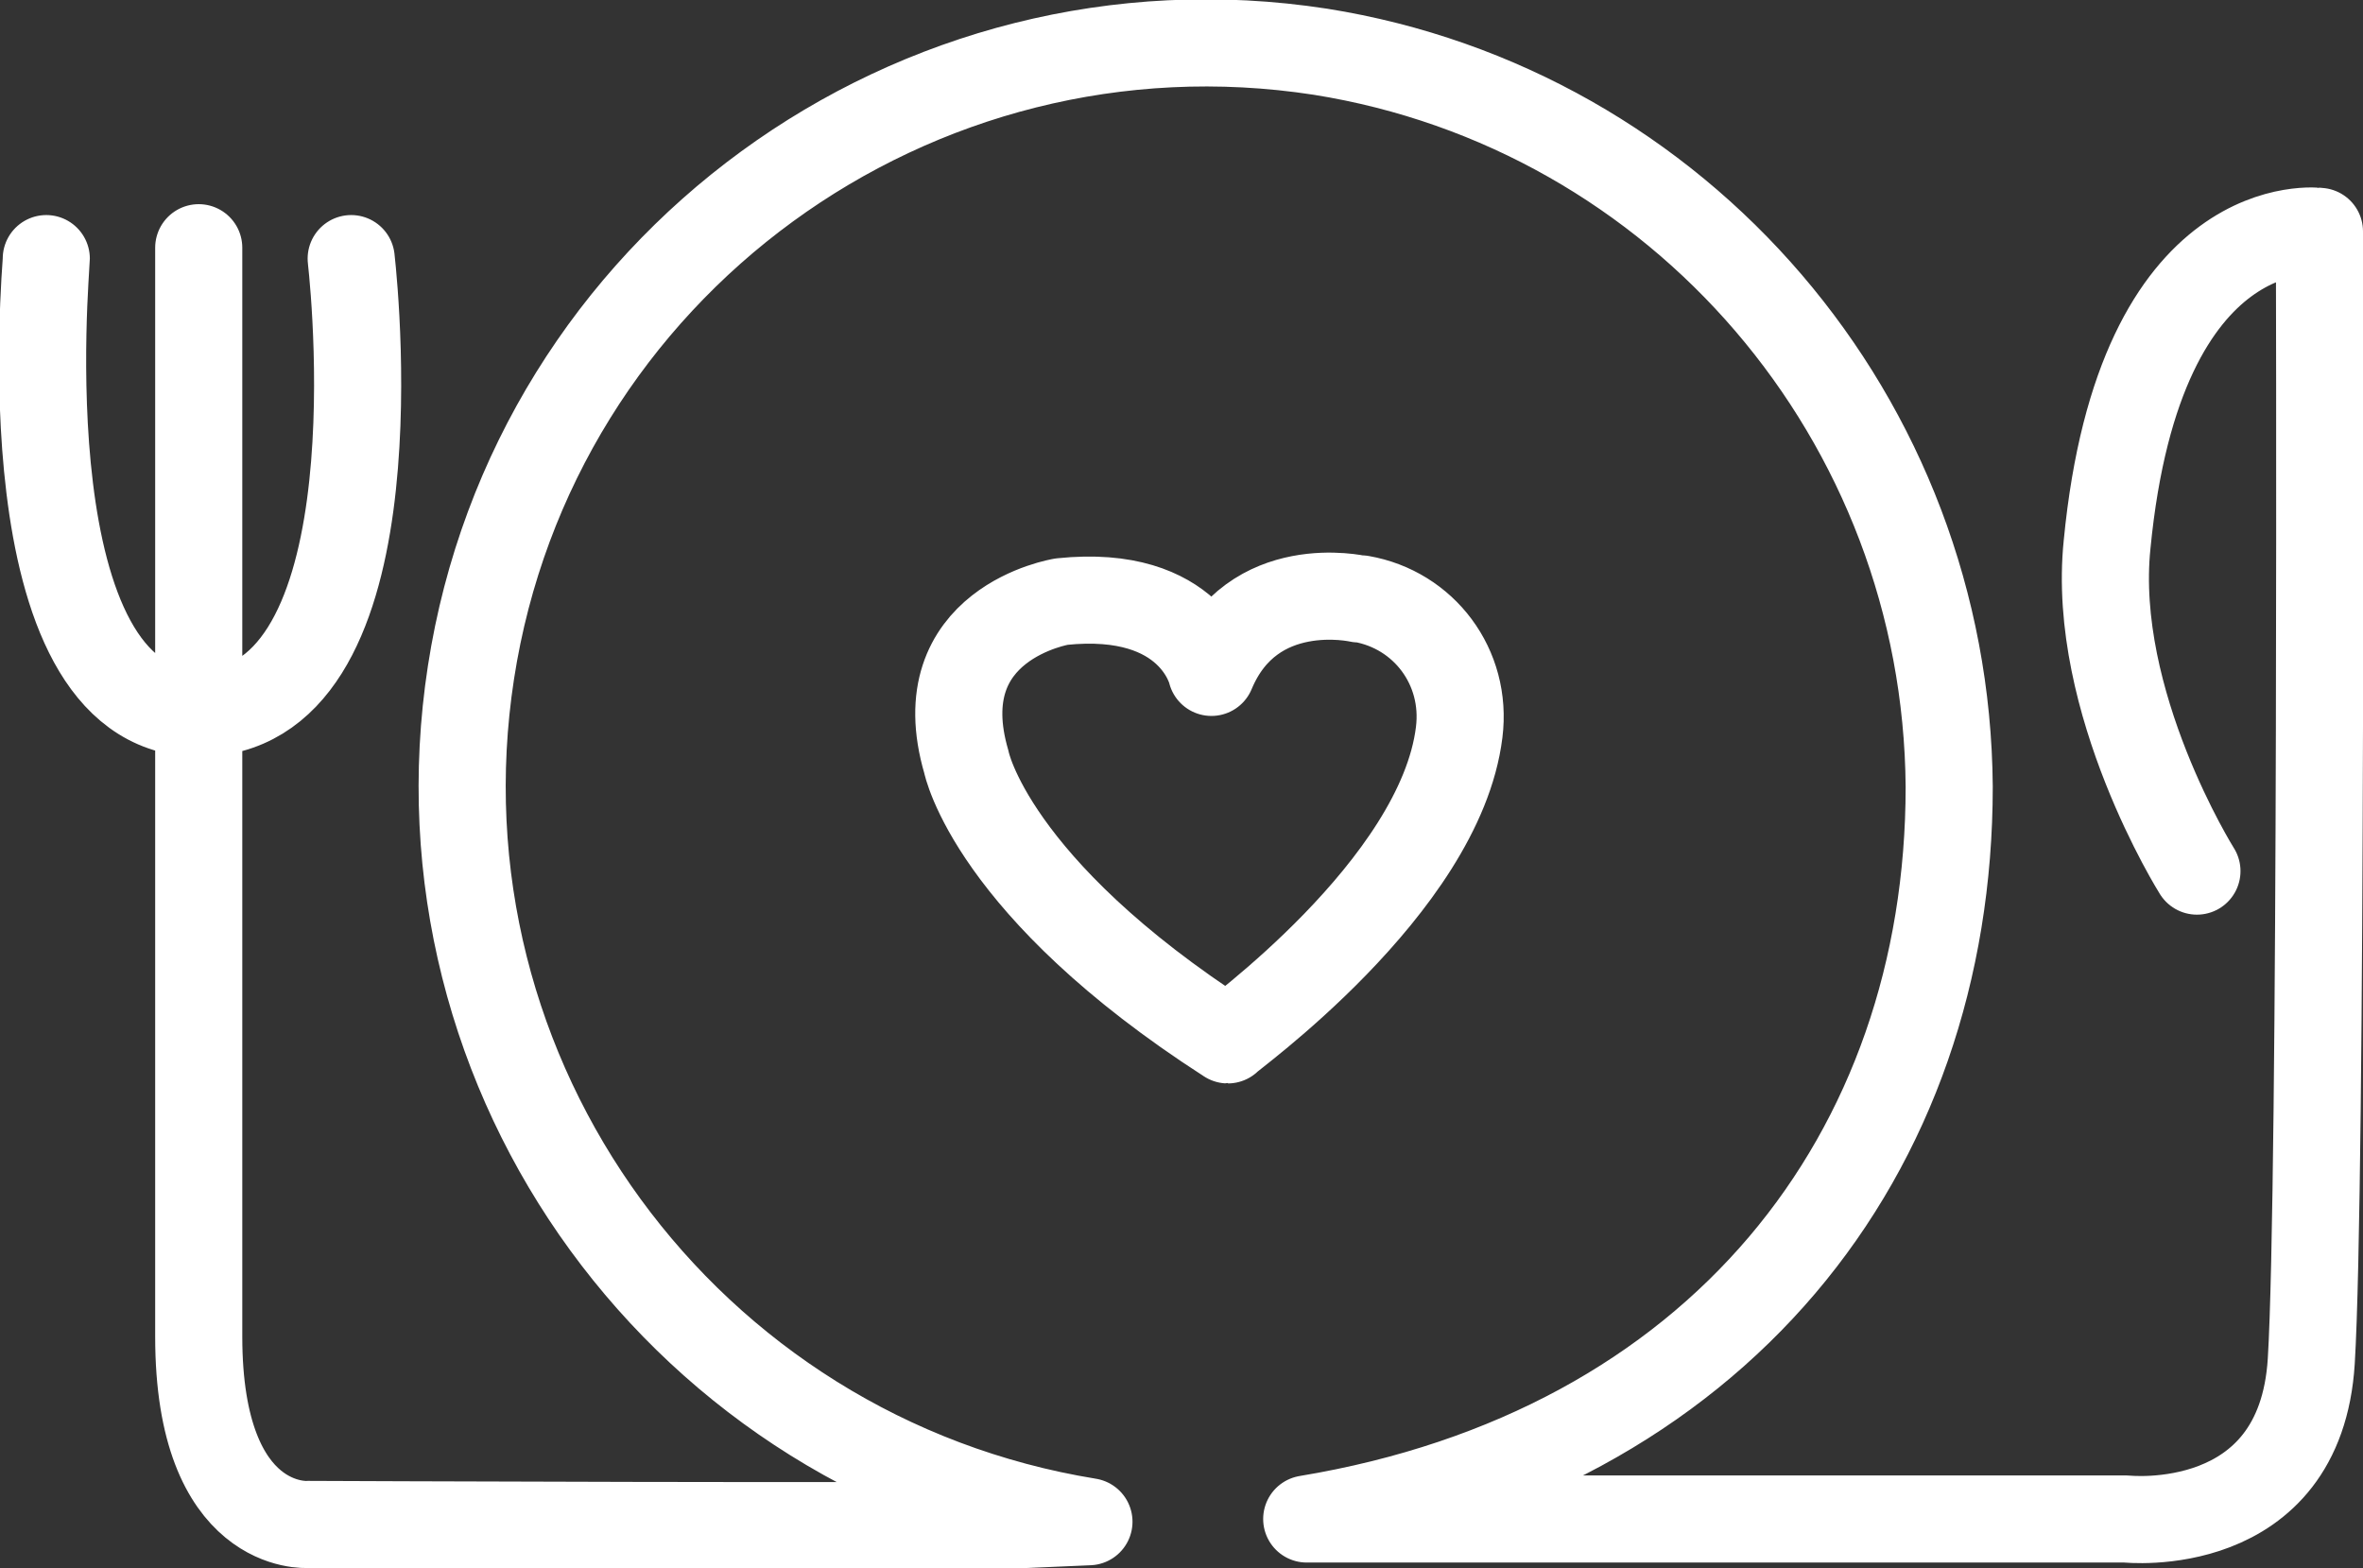
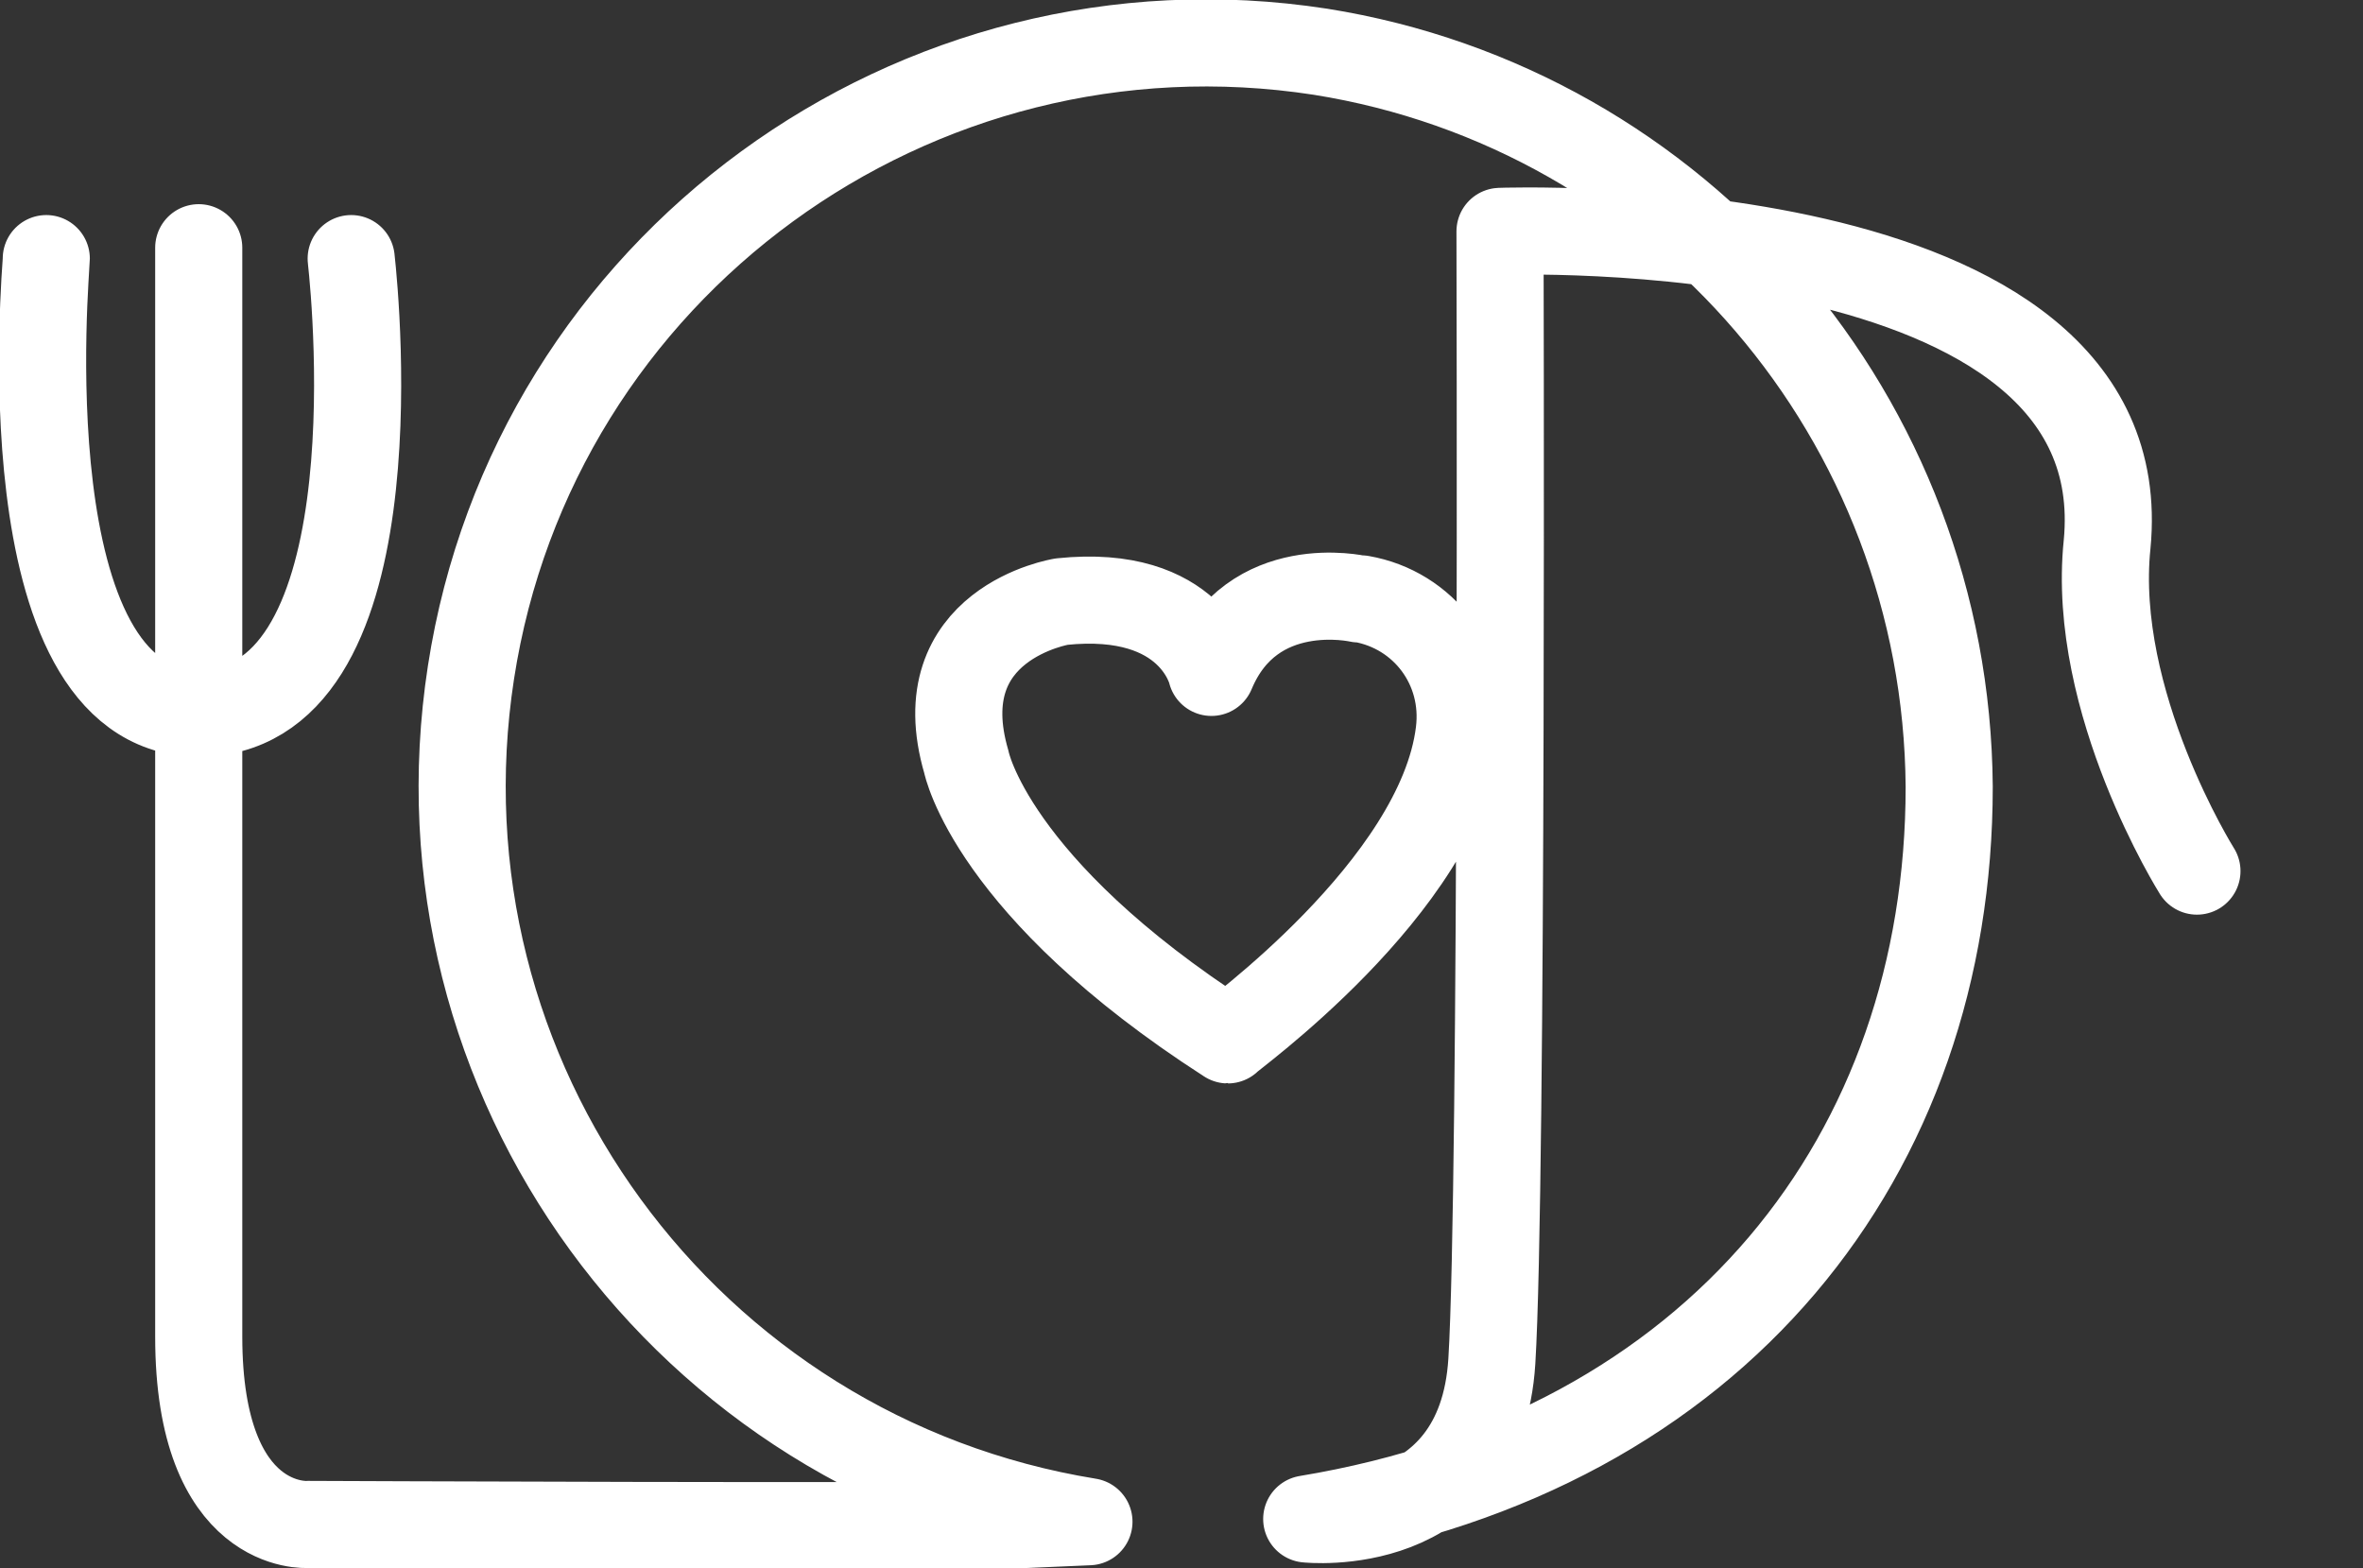
<svg xmlns="http://www.w3.org/2000/svg" version="1.1" id="Layer_1" x="0px" y="0px" viewBox="0 0 86.8 57.6" style="enable-background:new 0 0 86.8 57.6;" xml:space="preserve">
  <rect x="0" y="0" width="86.8" height="57.6" fill="#333333" stroke="none" />
  <style type="text/css">
	.st0{fill:none;stroke:#FFFFFF;stroke-width:3.2;stroke-linecap:round;stroke-linejoin:round;}
</style>
  <title>Better-Food_Great-Food</title>
  <g id="Layer_2">
    <g id="Layer_1-2">
-       <path class="st0" d="M7.3,9.1c0,0,0,32.8,0,40s4,6.9,4,6.9s23.1,0.1,26.4,0l2.3-0.1C25.2,53.5,15,39.6,17.3,24.7    S33.6-0.4,48.5,1.9C61.7,4,71.5,15.4,71.6,28.9c0,13.5-8.5,24.4-23.6,26.9h30.1c0,0,6.4,0.7,6.8-5.8s0.3-41.5,0.3-41.5    S78.6,7.6,77.4,20c-0.6,5.8,3.3,12,3.3,12 M1.7,9.5c0,0.4-1.5,16.5,5.5,16.7c7.3,0.1,5.9-14.9,5.7-16.7 M53.6,26.9    c0.3-2.4-1.3-4.5-3.6-4.9c0,0-0.1,0-0.1,0c0,0-3.9-0.9-5.4,2.7c0,0-0.7-3.1-5.5-2.6c0,0-5,0.8-3.5,5.9c0,0,0.9,4.6,9.6,10.2    C45,38.2,52.9,32.6,53.6,26.9z" />
+       <path class="st0" d="M7.3,9.1c0,0,0,32.8,0,40s4,6.9,4,6.9s23.1,0.1,26.4,0l2.3-0.1C25.2,53.5,15,39.6,17.3,24.7    S33.6-0.4,48.5,1.9C61.7,4,71.5,15.4,71.6,28.9c0,13.5-8.5,24.4-23.6,26.9c0,0,6.4,0.7,6.8-5.8s0.3-41.5,0.3-41.5    S78.6,7.6,77.4,20c-0.6,5.8,3.3,12,3.3,12 M1.7,9.5c0,0.4-1.5,16.5,5.5,16.7c7.3,0.1,5.9-14.9,5.7-16.7 M53.6,26.9    c0.3-2.4-1.3-4.5-3.6-4.9c0,0-0.1,0-0.1,0c0,0-3.9-0.9-5.4,2.7c0,0-0.7-3.1-5.5-2.6c0,0-5,0.8-3.5,5.9c0,0,0.9,4.6,9.6,10.2    C45,38.2,52.9,32.6,53.6,26.9z" />
    </g>
  </g>
</svg>